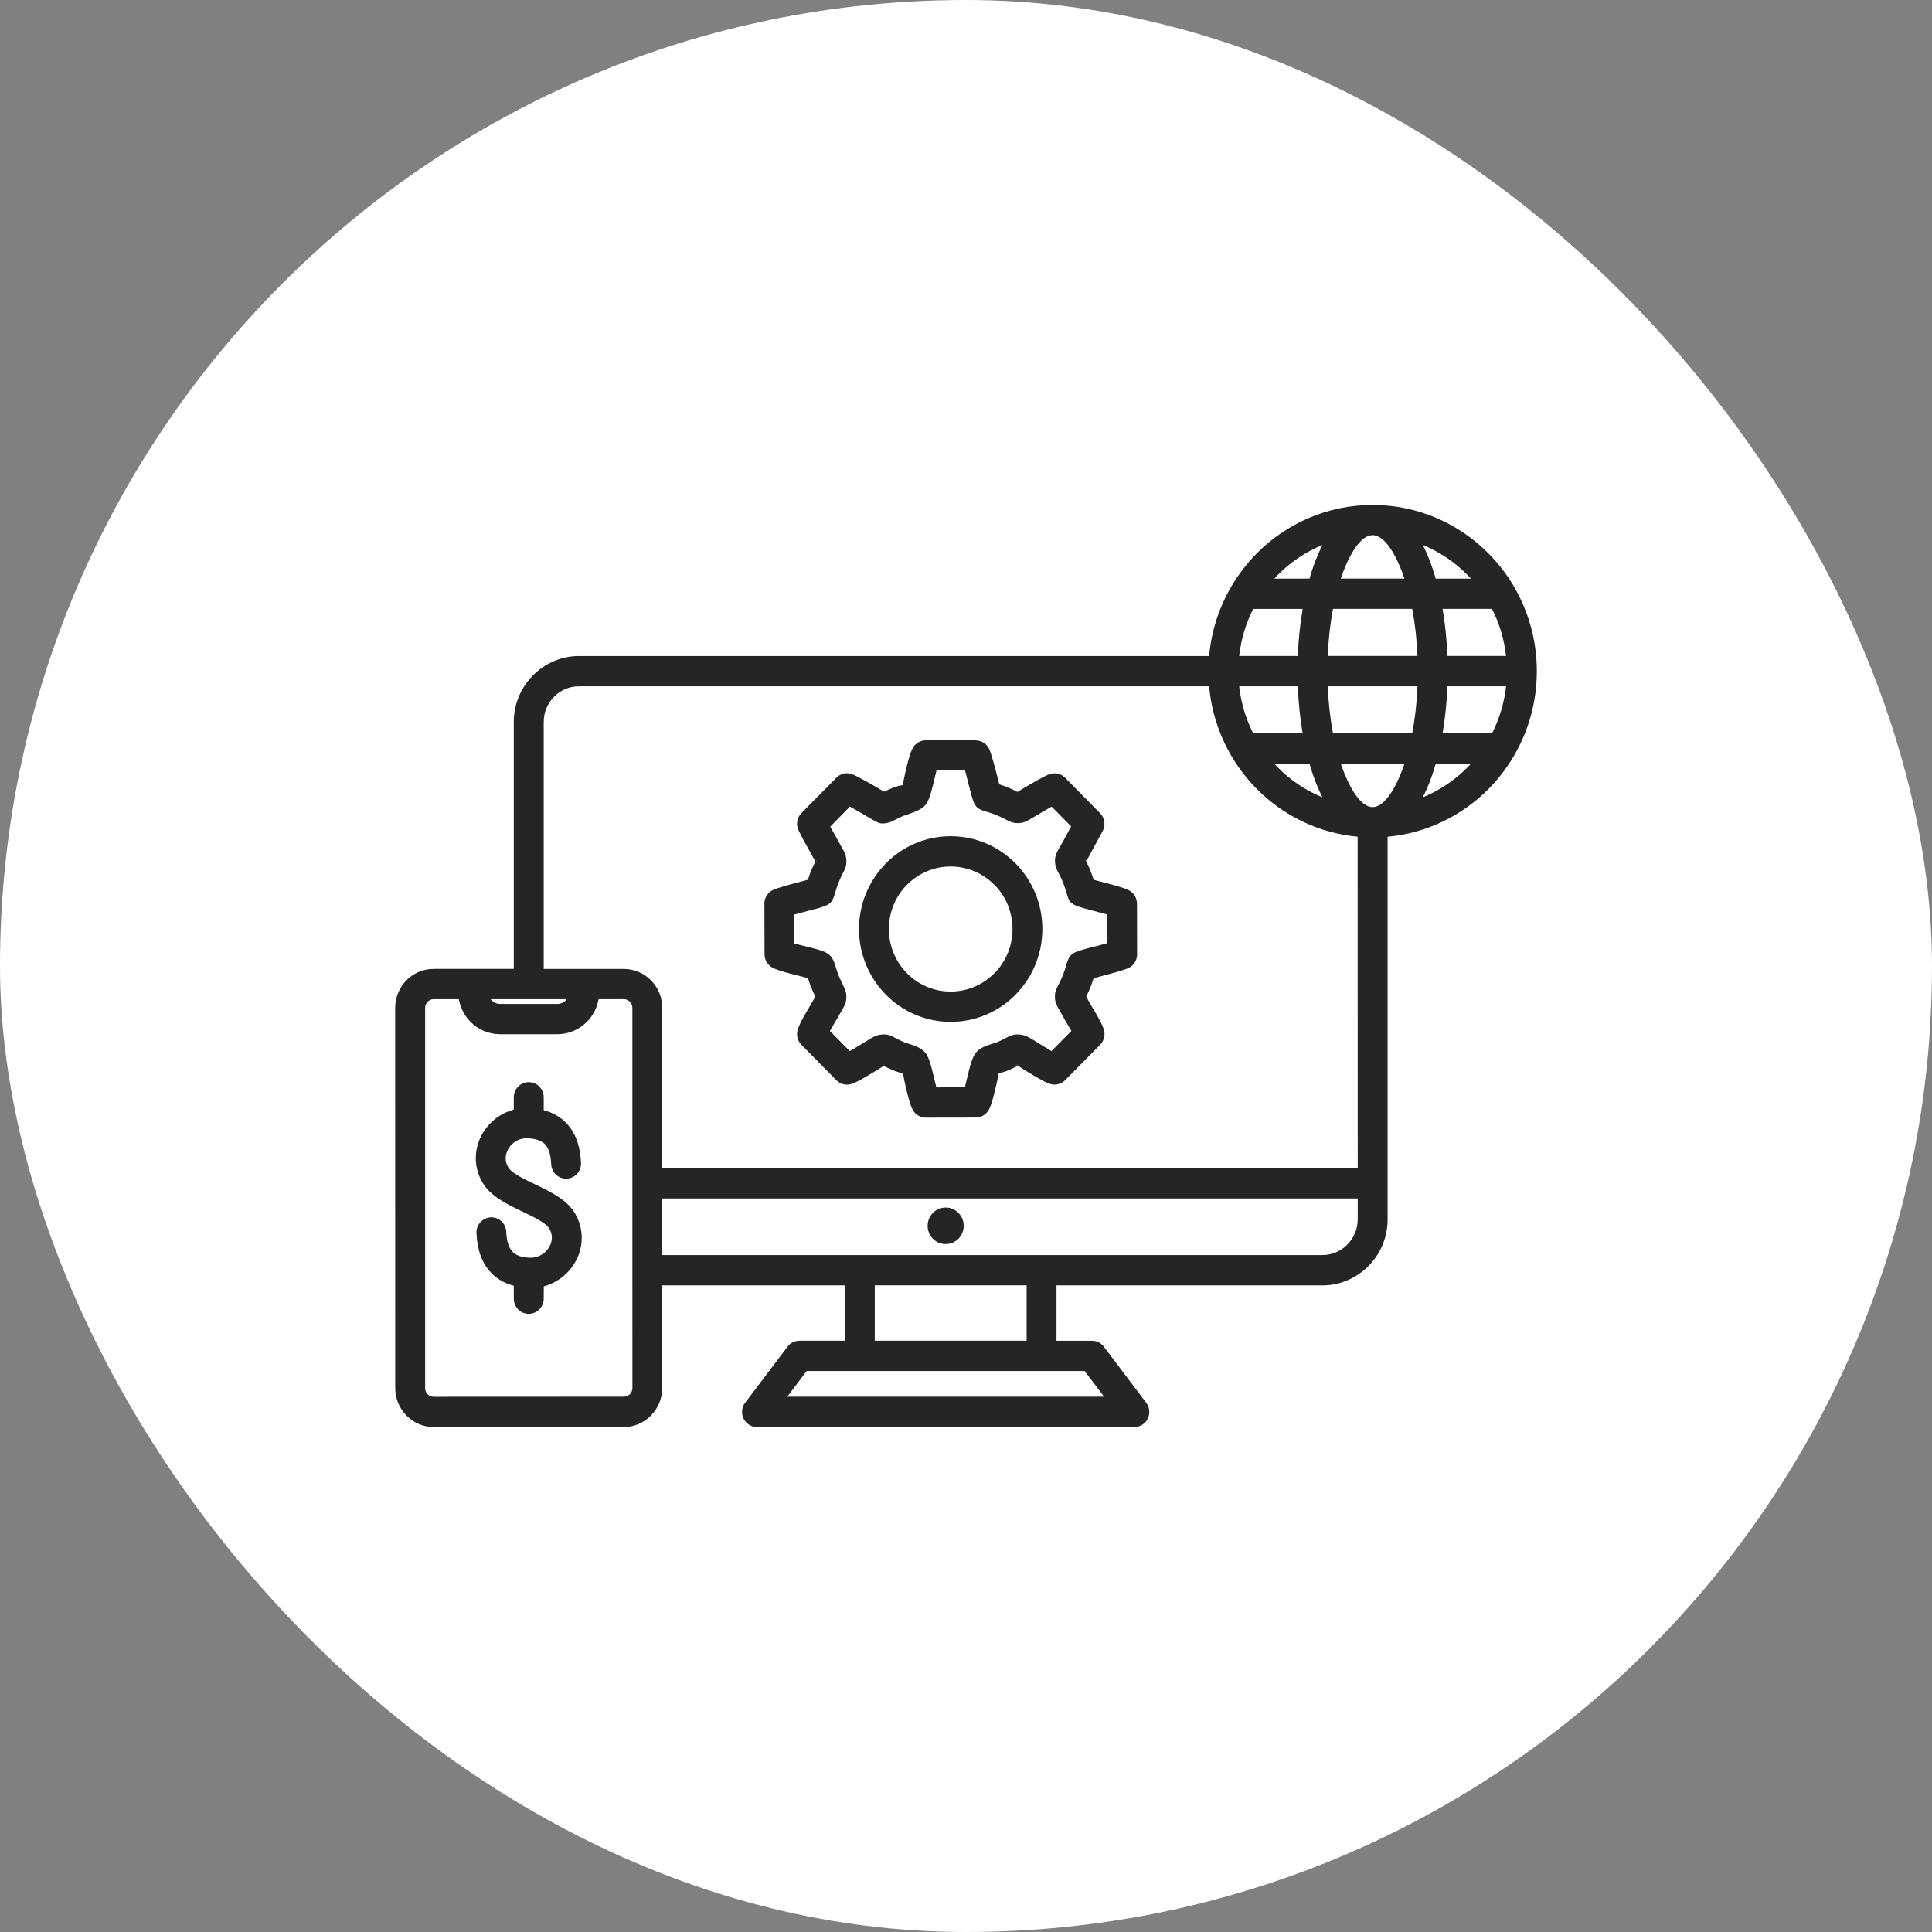
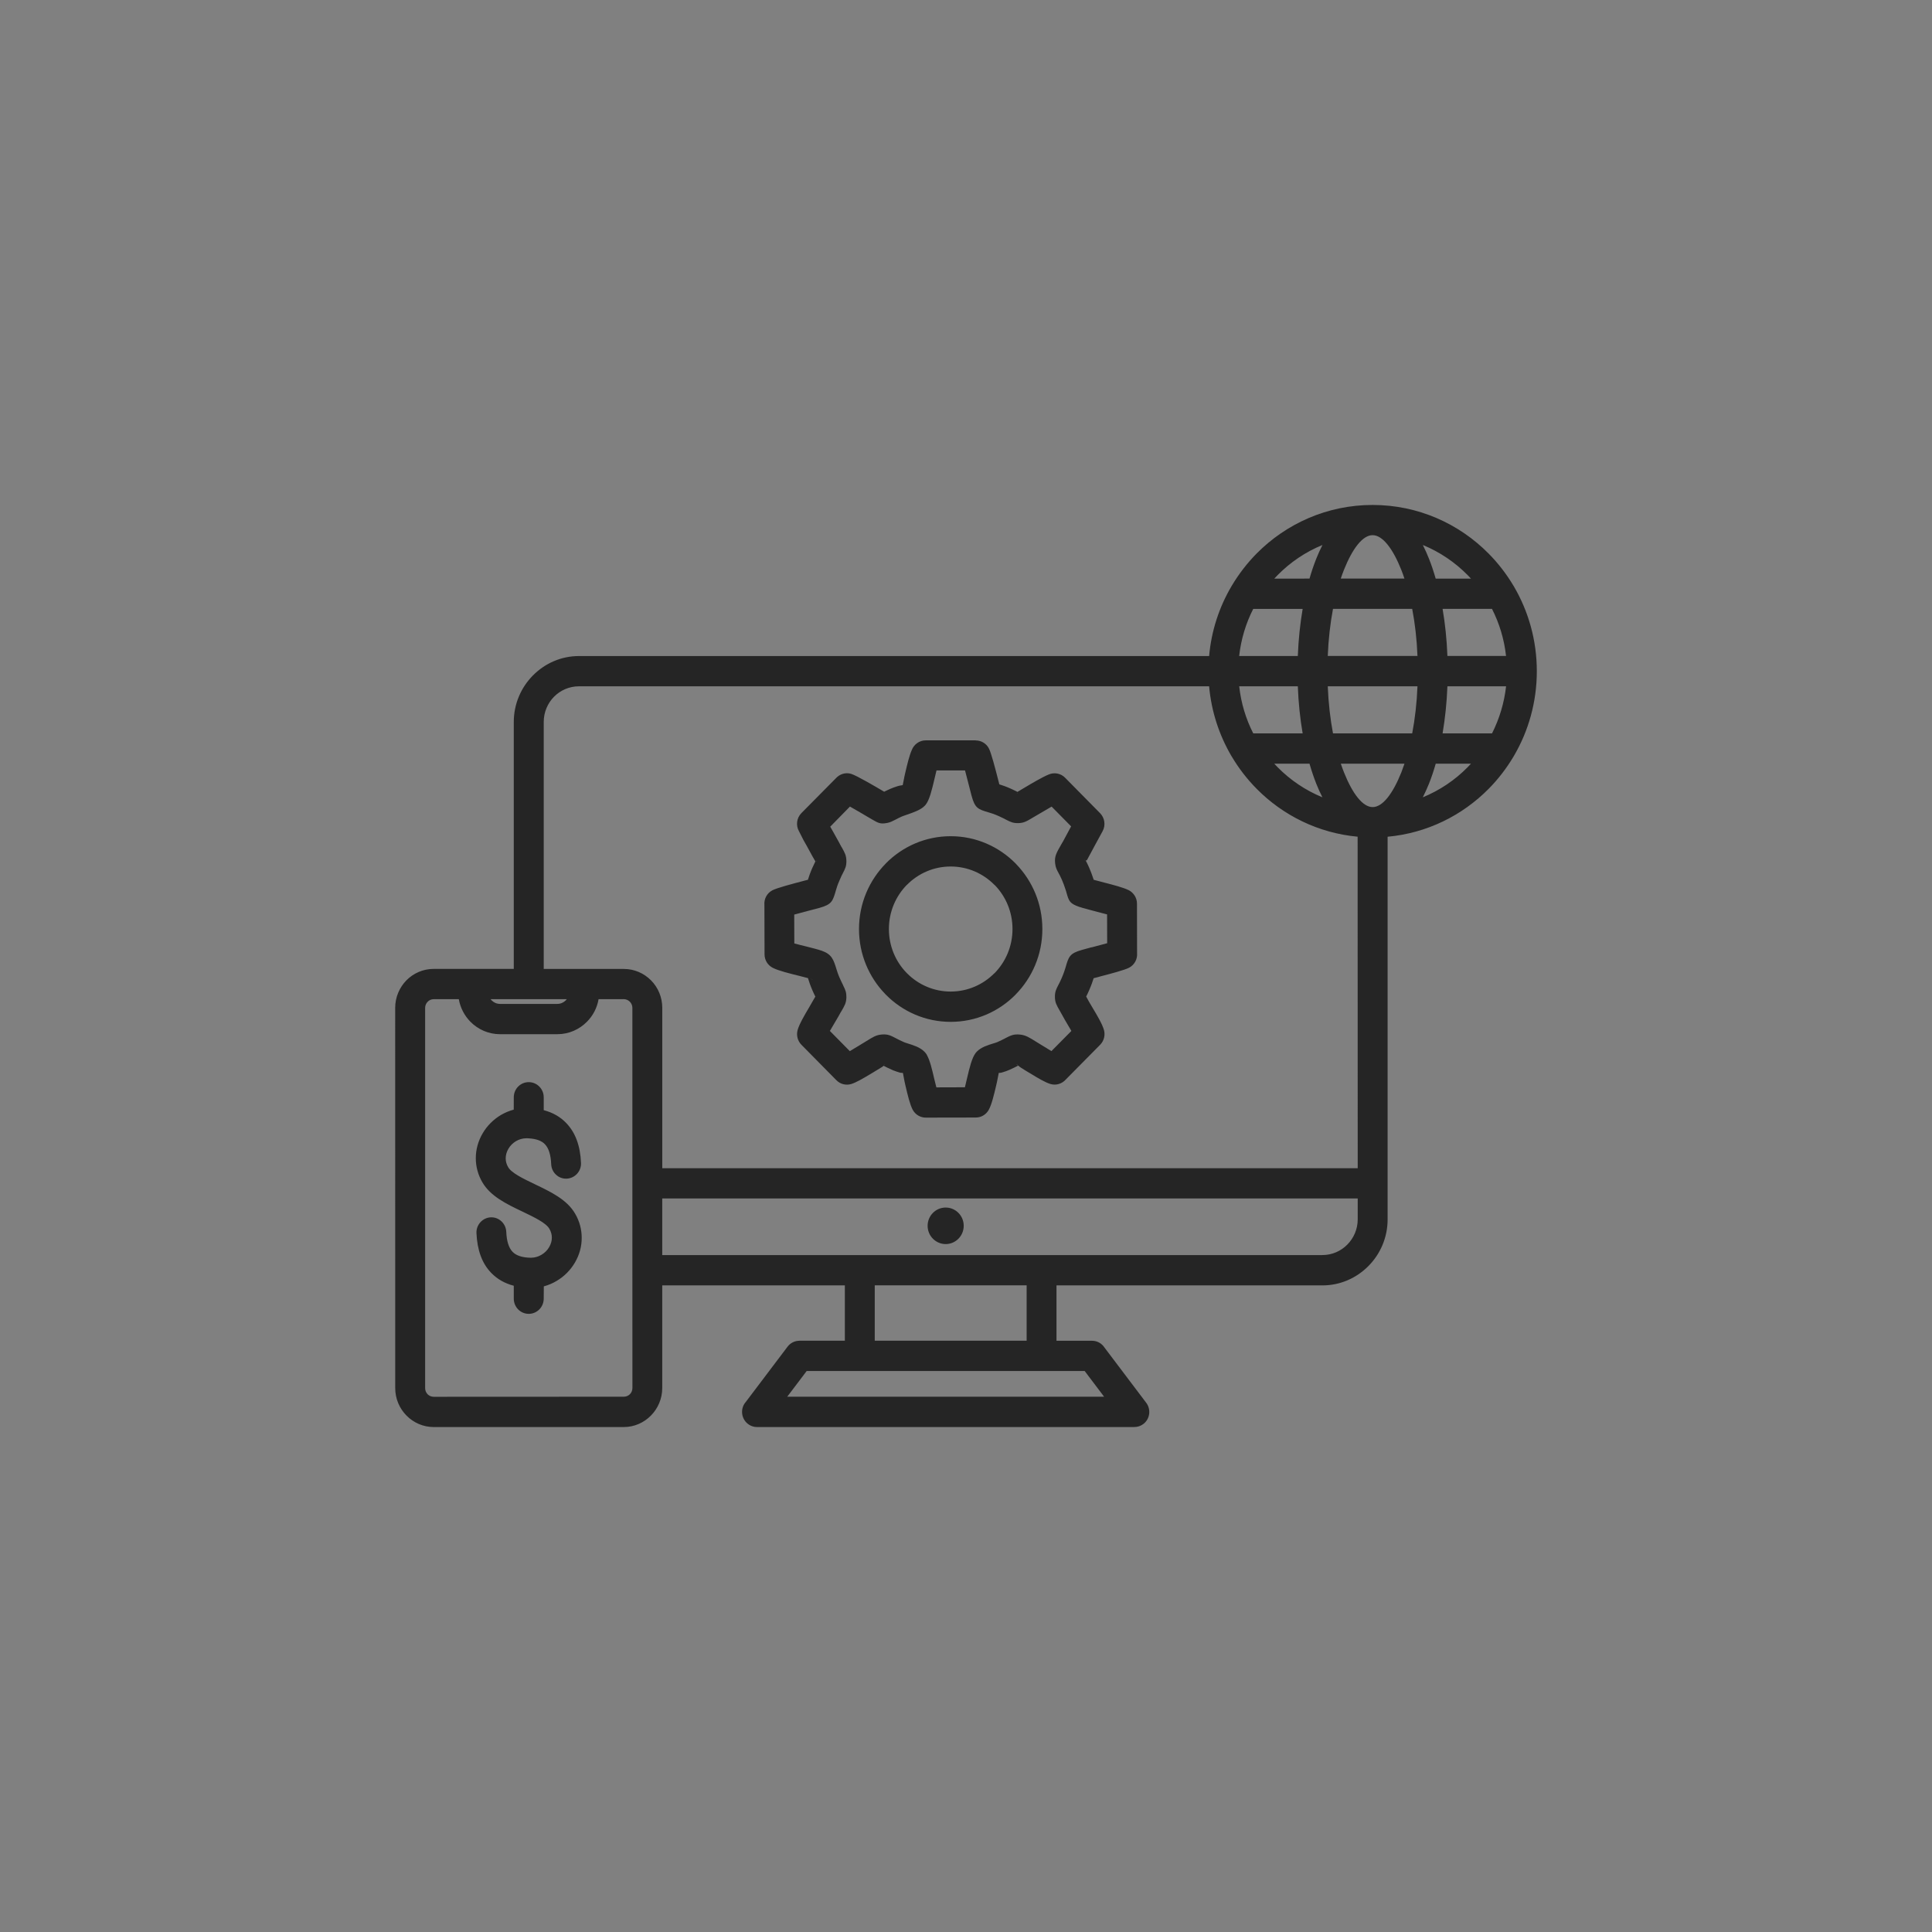
<svg xmlns="http://www.w3.org/2000/svg" width="44" height="44" viewBox="0 0 44 44" fill="none">
  <rect x="0" y="0" width="44" height="44" fill="#808080" stroke="none" />
-   <rect width="44" height="44" rx="22" fill="white" />
  <path fill-rule="evenodd" clip-rule="evenodd" d="M32.404 18.158C32.788 18 33.135 17.767 33.423 17.474C33.449 17.448 33.475 17.42 33.501 17.392H32.698C32.652 17.553 32.601 17.705 32.545 17.846C32.5 17.956 32.453 18.06 32.404 18.158ZM11.701 24.99C11.701 24.799 11.853 24.645 12.042 24.645C12.229 24.645 12.383 24.799 12.383 24.99V25.283C12.59 25.338 12.761 25.435 12.897 25.578C13.106 25.795 13.216 26.098 13.232 26.485C13.24 26.675 13.093 26.835 12.905 26.843C12.718 26.851 12.56 26.702 12.553 26.513C12.544 26.301 12.497 26.149 12.41 26.059L12.409 26.058C12.335 25.981 12.217 25.937 12.052 25.926L12.042 25.925C12.027 25.925 12.012 25.924 11.999 25.923H11.989C11.902 25.924 11.821 25.948 11.751 25.989C11.679 26.032 11.619 26.093 11.578 26.163C11.539 26.231 11.516 26.307 11.517 26.382C11.517 26.448 11.534 26.515 11.573 26.581C11.65 26.716 11.92 26.845 12.189 26.974C12.551 27.148 12.914 27.321 13.099 27.642C13.201 27.817 13.247 28.003 13.248 28.185C13.25 28.389 13.193 28.586 13.091 28.758C12.992 28.926 12.85 29.07 12.677 29.172C12.588 29.226 12.489 29.268 12.385 29.296L12.383 29.576C12.383 29.767 12.23 29.922 12.042 29.922C11.853 29.922 11.701 29.767 11.701 29.576V29.282C11.494 29.228 11.323 29.13 11.187 28.989C10.977 28.773 10.868 28.469 10.851 28.081C10.844 27.892 10.991 27.732 11.177 27.724C11.364 27.716 11.522 27.865 11.53 28.055C11.539 28.267 11.586 28.419 11.674 28.51C11.747 28.586 11.865 28.631 12.031 28.642H12.042C12.056 28.642 12.07 28.643 12.085 28.644H12.095C12.182 28.643 12.263 28.619 12.333 28.576C12.406 28.533 12.466 28.473 12.507 28.402C12.546 28.334 12.569 28.26 12.568 28.183C12.568 28.119 12.55 28.051 12.512 27.985C12.434 27.849 12.165 27.721 11.896 27.592C11.533 27.419 11.17 27.244 10.985 26.925C10.883 26.75 10.837 26.563 10.836 26.382C10.835 26.178 10.892 25.98 10.994 25.808C11.092 25.641 11.235 25.496 11.407 25.394C11.497 25.341 11.596 25.299 11.7 25.271L11.701 24.99ZM11.174 22.756C11.181 22.766 11.189 22.775 11.197 22.783C11.246 22.833 11.313 22.863 11.386 22.863H12.695C12.768 22.863 12.836 22.832 12.885 22.783C12.892 22.775 12.9 22.765 12.908 22.756H11.174ZM13.632 22.756C13.598 22.955 13.503 23.134 13.367 23.27C13.195 23.444 12.957 23.553 12.695 23.553H11.386C11.124 23.553 10.886 23.444 10.714 23.27C10.58 23.134 10.484 22.955 10.449 22.756H9.876C9.822 22.756 9.774 22.778 9.739 22.815C9.704 22.851 9.682 22.901 9.682 22.954V31.613C9.682 31.668 9.704 31.717 9.738 31.753C9.773 31.788 9.822 31.811 9.876 31.811L14.208 31.809C14.261 31.809 14.311 31.787 14.346 31.752C14.381 31.716 14.403 31.666 14.403 31.612L14.402 28.928V22.953C14.402 22.898 14.38 22.85 14.345 22.814C14.31 22.779 14.26 22.755 14.208 22.755L13.632 22.756ZM14.208 32.5H9.876C9.636 32.5 9.417 32.4 9.259 32.24L9.258 32.239C9.099 32.078 9.001 31.857 9.001 31.614L9 22.953C9 22.709 9.099 22.487 9.256 22.326C9.415 22.165 9.635 22.066 9.876 22.066H11.701V16.443C11.701 16.032 11.867 15.655 12.137 15.383L12.139 15.381C12.409 15.109 12.778 14.941 13.185 14.941H27.537C27.588 14.365 27.767 13.826 28.044 13.355L28.045 13.352L28.05 13.346L28.053 13.34L28.054 13.338C28.212 13.073 28.402 12.827 28.616 12.609C29.293 11.924 30.228 11.5 31.26 11.5C32.293 11.5 33.228 11.924 33.904 12.609C34.119 12.826 34.308 13.072 34.466 13.336C34.471 13.342 34.474 13.349 34.478 13.356C34.809 13.921 35 14.581 35 15.286C35 15.989 34.81 16.649 34.479 17.214C34.475 17.221 34.471 17.228 34.466 17.236C34.308 17.501 34.12 17.745 33.905 17.963C33.303 18.572 32.499 18.974 31.602 19.056V27.771C31.602 28.184 31.436 28.559 31.167 28.831L31.166 28.832C30.897 29.104 30.527 29.274 30.119 29.274H24.061V30.535H24.87C24.989 30.535 25.094 30.596 25.155 30.691L26.104 31.947C26.218 32.098 26.19 32.315 26.041 32.429C25.979 32.477 25.907 32.5 25.834 32.499V32.5H17.241C17.053 32.5 16.9 32.346 16.9 32.155C16.9 32.067 16.932 31.988 16.986 31.927L17.935 30.671C18.002 30.582 18.103 30.535 18.205 30.535V30.534H19.241V29.273H15.082V31.612C15.082 31.855 14.983 32.077 14.826 32.237L14.825 32.238C14.666 32.4 14.447 32.5 14.207 32.5L14.208 32.5ZM12.383 22.067H14.208C14.449 22.067 14.668 22.167 14.827 22.327C14.986 22.488 15.083 22.709 15.083 22.954V26.605H30.921L30.919 19.055C30.023 18.973 29.217 18.57 28.617 17.962C28.401 17.743 28.212 17.499 28.054 17.232L28.053 17.23L28.043 17.215C27.767 16.743 27.588 16.205 27.537 15.63H13.185C12.964 15.63 12.763 15.721 12.618 15.867L12.617 15.868C12.473 16.015 12.383 16.218 12.383 16.442L12.383 22.067ZM15.082 27.294V28.583H30.117C30.339 28.583 30.539 28.492 30.685 28.344C30.83 28.197 30.921 27.994 30.921 27.77V27.294L15.082 27.294ZM31.986 17.392H30.536C30.559 17.461 30.583 17.526 30.608 17.589C30.802 18.078 31.036 18.381 31.261 18.381C31.487 18.381 31.72 18.078 31.915 17.589C31.939 17.526 31.963 17.461 31.986 17.392ZM29.823 17.392H29.02C29.045 17.42 29.072 17.447 29.098 17.474C29.386 17.766 29.732 18 30.117 18.158C30.067 18.06 30.02 17.957 29.976 17.846C29.921 17.705 29.869 17.553 29.823 17.392ZM32.404 12.412C32.454 12.51 32.5 12.613 32.544 12.724C32.6 12.865 32.651 13.017 32.697 13.178H33.501C33.476 13.15 33.449 13.122 33.423 13.096C33.134 12.804 32.788 12.569 32.404 12.412ZM32.854 13.867C32.912 14.202 32.949 14.563 32.964 14.939H34.299C34.257 14.556 34.146 14.194 33.979 13.867H32.854ZM32.964 15.63C32.949 16.006 32.911 16.366 32.854 16.702H33.98C34.146 16.374 34.257 16.012 34.3 15.63H32.964ZM29.667 16.702C29.609 16.366 29.571 16.006 29.557 15.63H28.222C28.264 16.012 28.374 16.374 28.542 16.702H29.667ZM29.557 14.94C29.571 14.564 29.61 14.203 29.667 13.868H28.541C28.374 14.195 28.264 14.557 28.221 14.94H29.557ZM29.823 13.178C29.869 13.017 29.921 12.865 29.977 12.724C30.021 12.614 30.068 12.51 30.118 12.412C29.733 12.569 29.387 12.804 29.099 13.096C29.073 13.122 29.046 13.15 29.021 13.178L29.823 13.177L29.823 13.178ZM31.914 12.979C31.72 12.491 31.486 12.188 31.26 12.188C31.035 12.188 30.802 12.49 30.607 12.979C30.582 13.042 30.558 13.109 30.535 13.177H31.985C31.963 13.109 31.939 13.042 31.914 12.979ZM30.358 13.867C30.296 14.197 30.254 14.557 30.239 14.939H32.282C32.267 14.557 32.225 14.195 32.162 13.867H30.358ZM30.239 15.63C30.254 16.011 30.296 16.373 30.358 16.702H32.162C32.225 16.372 32.267 16.011 32.282 15.63H30.239ZM21.651 19.044C21.075 19.044 20.553 19.28 20.175 19.663V19.664C19.797 20.047 19.563 20.575 19.563 21.158C19.563 21.732 19.789 22.252 20.156 22.633L20.175 22.653C20.553 23.036 21.075 23.272 21.651 23.272C22.228 23.272 22.75 23.036 23.128 22.653V22.652C23.506 22.269 23.739 21.741 23.739 21.158C23.739 20.584 23.513 20.064 23.146 19.683L23.128 19.663C22.749 19.281 22.228 19.044 21.651 19.044ZM22.646 20.151C22.392 19.894 22.04 19.734 21.651 19.734C21.262 19.734 20.91 19.894 20.656 20.151L20.655 20.15C20.401 20.408 20.244 20.764 20.244 21.158C20.244 21.544 20.395 21.894 20.641 22.15L20.656 22.165C20.91 22.422 21.262 22.582 21.651 22.582C22.039 22.582 22.392 22.422 22.646 22.165L22.648 22.166C22.902 21.908 23.059 21.552 23.059 21.157C23.059 20.77 22.907 20.421 22.663 20.165L22.646 20.151ZM18.908 18.827L18.975 18.945C19.026 19.037 19.079 19.13 19.102 19.173L19.166 19.293H19.168C19.24 19.421 19.274 19.481 19.276 19.608C19.278 19.725 19.249 19.783 19.193 19.892C19.177 19.921 19.157 19.961 19.122 20.044C19.073 20.153 19.052 20.227 19.037 20.278C18.966 20.523 18.944 20.598 18.663 20.676V20.677L18.47 20.727C18.35 20.759 18.203 20.797 18.088 20.829L18.09 21.486C18.171 21.509 18.27 21.533 18.361 21.555C18.502 21.591 18.631 21.623 18.714 21.652C18.945 21.733 18.983 21.856 19.049 22.069C19.066 22.123 19.086 22.19 19.122 22.27C19.149 22.333 19.175 22.383 19.194 22.422L19.205 22.448C19.254 22.545 19.278 22.604 19.276 22.714V22.715C19.273 22.841 19.235 22.904 19.16 23.034L19.149 23.05L19.09 23.156L18.9 23.479L19.354 23.939C19.414 23.902 19.476 23.865 19.537 23.829C19.632 23.773 19.688 23.738 19.732 23.71C19.88 23.618 19.951 23.573 20.074 23.561L20.086 23.56C20.219 23.549 20.285 23.583 20.409 23.648C20.454 23.672 20.514 23.703 20.598 23.739L20.679 23.766C20.805 23.805 20.951 23.85 21.051 23.95L21.074 23.975C21.081 23.984 21.088 23.994 21.096 24.003L21.111 24.03C21.179 24.151 21.227 24.354 21.275 24.562L21.325 24.764L21.975 24.762L22.024 24.556C22.08 24.318 22.135 24.087 22.222 23.978L22.247 23.949C22.348 23.848 22.492 23.804 22.621 23.764C22.66 23.752 22.697 23.741 22.712 23.734C22.79 23.699 22.84 23.674 22.879 23.654V23.653C23.014 23.583 23.084 23.546 23.232 23.562C23.359 23.575 23.438 23.625 23.601 23.727C23.635 23.748 23.669 23.77 23.775 23.834L23.831 23.867L23.855 23.883L23.946 23.938L24.4 23.479L24.305 23.317C24.271 23.259 24.239 23.207 24.203 23.139L24.134 23.016C24.061 22.889 24.026 22.829 24.025 22.703C24.024 22.585 24.053 22.529 24.108 22.423L24.117 22.406C24.133 22.376 24.152 22.337 24.182 22.268C24.229 22.159 24.251 22.086 24.267 22.034C24.338 21.787 24.36 21.712 24.642 21.633L24.846 21.577L24.874 21.572C24.985 21.543 25.113 21.51 25.215 21.481L25.213 20.825L24.976 20.763C24.901 20.744 24.835 20.727 24.784 20.712L24.729 20.696C24.686 20.685 24.641 20.674 24.59 20.656L24.589 20.657C24.361 20.578 24.345 20.526 24.29 20.335L24.279 20.295C24.207 20.066 24.148 19.957 24.113 19.892C24.068 19.81 24.041 19.759 24.03 19.664C24.012 19.506 24.055 19.431 24.169 19.232L24.213 19.157L24.394 18.82L23.95 18.37C23.806 18.454 23.663 18.537 23.519 18.622C23.381 18.705 23.316 18.744 23.186 18.746C23.067 18.748 23.007 18.717 22.894 18.658C22.861 18.641 22.817 18.618 22.75 18.588C22.644 18.54 22.571 18.518 22.519 18.503C22.277 18.431 22.204 18.41 22.127 18.123L22.079 17.937C22.048 17.815 22.009 17.663 21.978 17.546H21.328L21.28 17.748C21.223 17.988 21.168 18.221 21.08 18.329L21.057 18.354C20.964 18.448 20.799 18.504 20.656 18.553C20.604 18.572 20.556 18.587 20.542 18.594C20.487 18.618 20.429 18.648 20.386 18.671C20.319 18.705 20.279 18.726 20.211 18.741L20.193 18.744C20.048 18.772 19.994 18.739 19.866 18.665L19.79 18.621C19.684 18.558 19.494 18.446 19.357 18.369L18.908 18.827ZM18.384 19.284C18.412 19.335 18.442 19.389 18.503 19.502L18.57 19.618C18.548 19.663 18.523 19.714 18.5 19.766C18.45 19.88 18.421 19.968 18.4 20.036L18.3 20.062C18.047 20.129 17.694 20.221 17.591 20.276C17.465 20.341 17.397 20.476 17.409 20.611L17.412 21.734C17.412 21.869 17.488 21.986 17.601 22.042C17.727 22.107 17.977 22.169 18.2 22.224L18.401 22.276C18.423 22.348 18.452 22.438 18.5 22.549C18.527 22.612 18.55 22.66 18.569 22.697L18.498 22.819C18.47 22.869 18.452 22.899 18.431 22.936C18.333 23.101 18.201 23.325 18.165 23.459C18.131 23.582 18.168 23.708 18.251 23.793L19.048 24.601C19.138 24.693 19.267 24.722 19.382 24.689C19.5 24.655 19.689 24.541 19.816 24.465L19.883 24.425C19.958 24.381 20.033 24.334 20.093 24.297C20.109 24.287 20.117 24.278 20.122 24.272C20.174 24.299 20.242 24.333 20.336 24.374L20.36 24.383C20.401 24.399 20.441 24.412 20.484 24.425C20.522 24.438 20.546 24.432 20.563 24.435C20.574 24.477 20.588 24.588 20.621 24.723C20.671 24.938 20.724 25.158 20.786 25.274C20.85 25.392 20.971 25.457 21.094 25.453L22.222 25.451C22.351 25.451 22.461 25.38 22.519 25.274C22.584 25.157 22.637 24.935 22.688 24.718C22.719 24.59 22.735 24.48 22.746 24.435C22.763 24.433 22.787 24.436 22.824 24.424C22.882 24.406 22.937 24.389 22.987 24.366C23.07 24.33 23.137 24.294 23.19 24.268L23.191 24.269L23.192 24.268C23.2 24.278 23.215 24.292 23.247 24.313C23.333 24.366 23.419 24.423 23.507 24.472C23.633 24.549 23.811 24.656 23.926 24.688C24.054 24.725 24.184 24.682 24.268 24.59L25.055 23.794C25.145 23.703 25.174 23.573 25.142 23.457C25.104 23.322 24.987 23.126 24.89 22.964L24.801 22.813L24.737 22.695C24.759 22.653 24.783 22.603 24.807 22.547C24.857 22.433 24.886 22.344 24.907 22.278L25.016 22.25L25.045 22.241C25.292 22.177 25.614 22.092 25.714 22.039C25.84 21.974 25.908 21.838 25.896 21.704L25.894 20.581C25.894 20.445 25.816 20.329 25.704 20.272L25.701 20.271C25.583 20.212 25.338 20.149 25.145 20.099L24.909 20.037C24.832 19.802 24.766 19.672 24.721 19.588C24.731 19.599 24.743 19.606 24.758 19.582C24.874 19.363 24.994 19.146 25.112 18.928C25.185 18.792 25.158 18.626 25.055 18.521L24.258 17.713C24.156 17.608 24.003 17.585 23.878 17.641C23.745 17.695 23.497 17.841 23.353 17.927C23.294 17.965 23.231 17.997 23.172 18.035C23.132 18.015 23.085 17.99 23.028 17.965C22.913 17.913 22.826 17.883 22.759 17.863L22.735 17.769C22.669 17.514 22.575 17.142 22.518 17.039C22.456 16.926 22.341 16.863 22.221 16.863V16.861H21.082C20.938 16.861 20.814 16.954 20.765 17.082C20.71 17.206 20.663 17.402 20.618 17.594C20.586 17.727 20.57 17.839 20.559 17.88C20.535 17.888 20.495 17.887 20.438 17.906H20.437C20.374 17.927 20.316 17.947 20.265 17.97C20.208 17.996 20.166 18.016 20.135 18.031L20.133 18.029C19.94 17.915 19.507 17.66 19.381 17.623C19.254 17.586 19.123 17.63 19.039 17.722L18.252 18.517C18.14 18.63 18.122 18.802 18.198 18.934C18.263 19.07 18.322 19.177 18.384 19.284ZM18.598 19.616C18.598 19.595 18.596 19.596 18.594 19.604L18.596 19.624L18.598 19.623V19.616ZM18.49 22.301L18.442 22.287C18.489 22.302 18.552 22.323 18.49 22.301ZM18.598 22.694C18.598 22.677 18.598 22.682 18.596 22.693L18.598 22.694ZM20.142 24.247C20.132 24.248 20.129 24.249 20.127 24.252C20.148 24.248 20.17 24.244 20.147 24.247H20.142ZM23.163 24.248C23.122 24.243 23.165 24.251 23.183 24.26C23.177 24.252 23.174 24.249 23.163 24.248ZM24.704 19.594C24.707 19.623 24.705 19.59 24.704 19.573C24.703 19.573 24.702 19.578 24.704 19.594ZM23.175 18.065L23.177 18.061C23.161 18.064 23.146 18.065 23.173 18.065H23.175ZM21.537 27.501C21.311 27.501 21.126 27.687 21.126 27.917C21.126 28.147 21.311 28.333 21.537 28.333C21.764 28.333 21.948 28.147 21.948 27.917C21.948 27.686 21.764 27.501 21.537 27.501ZM23.722 31.223H18.372L17.929 31.809H25.145L24.702 31.223H23.722ZM23.381 29.272H19.922V30.534H23.381V29.272Z" fill="#252525" />
</svg>